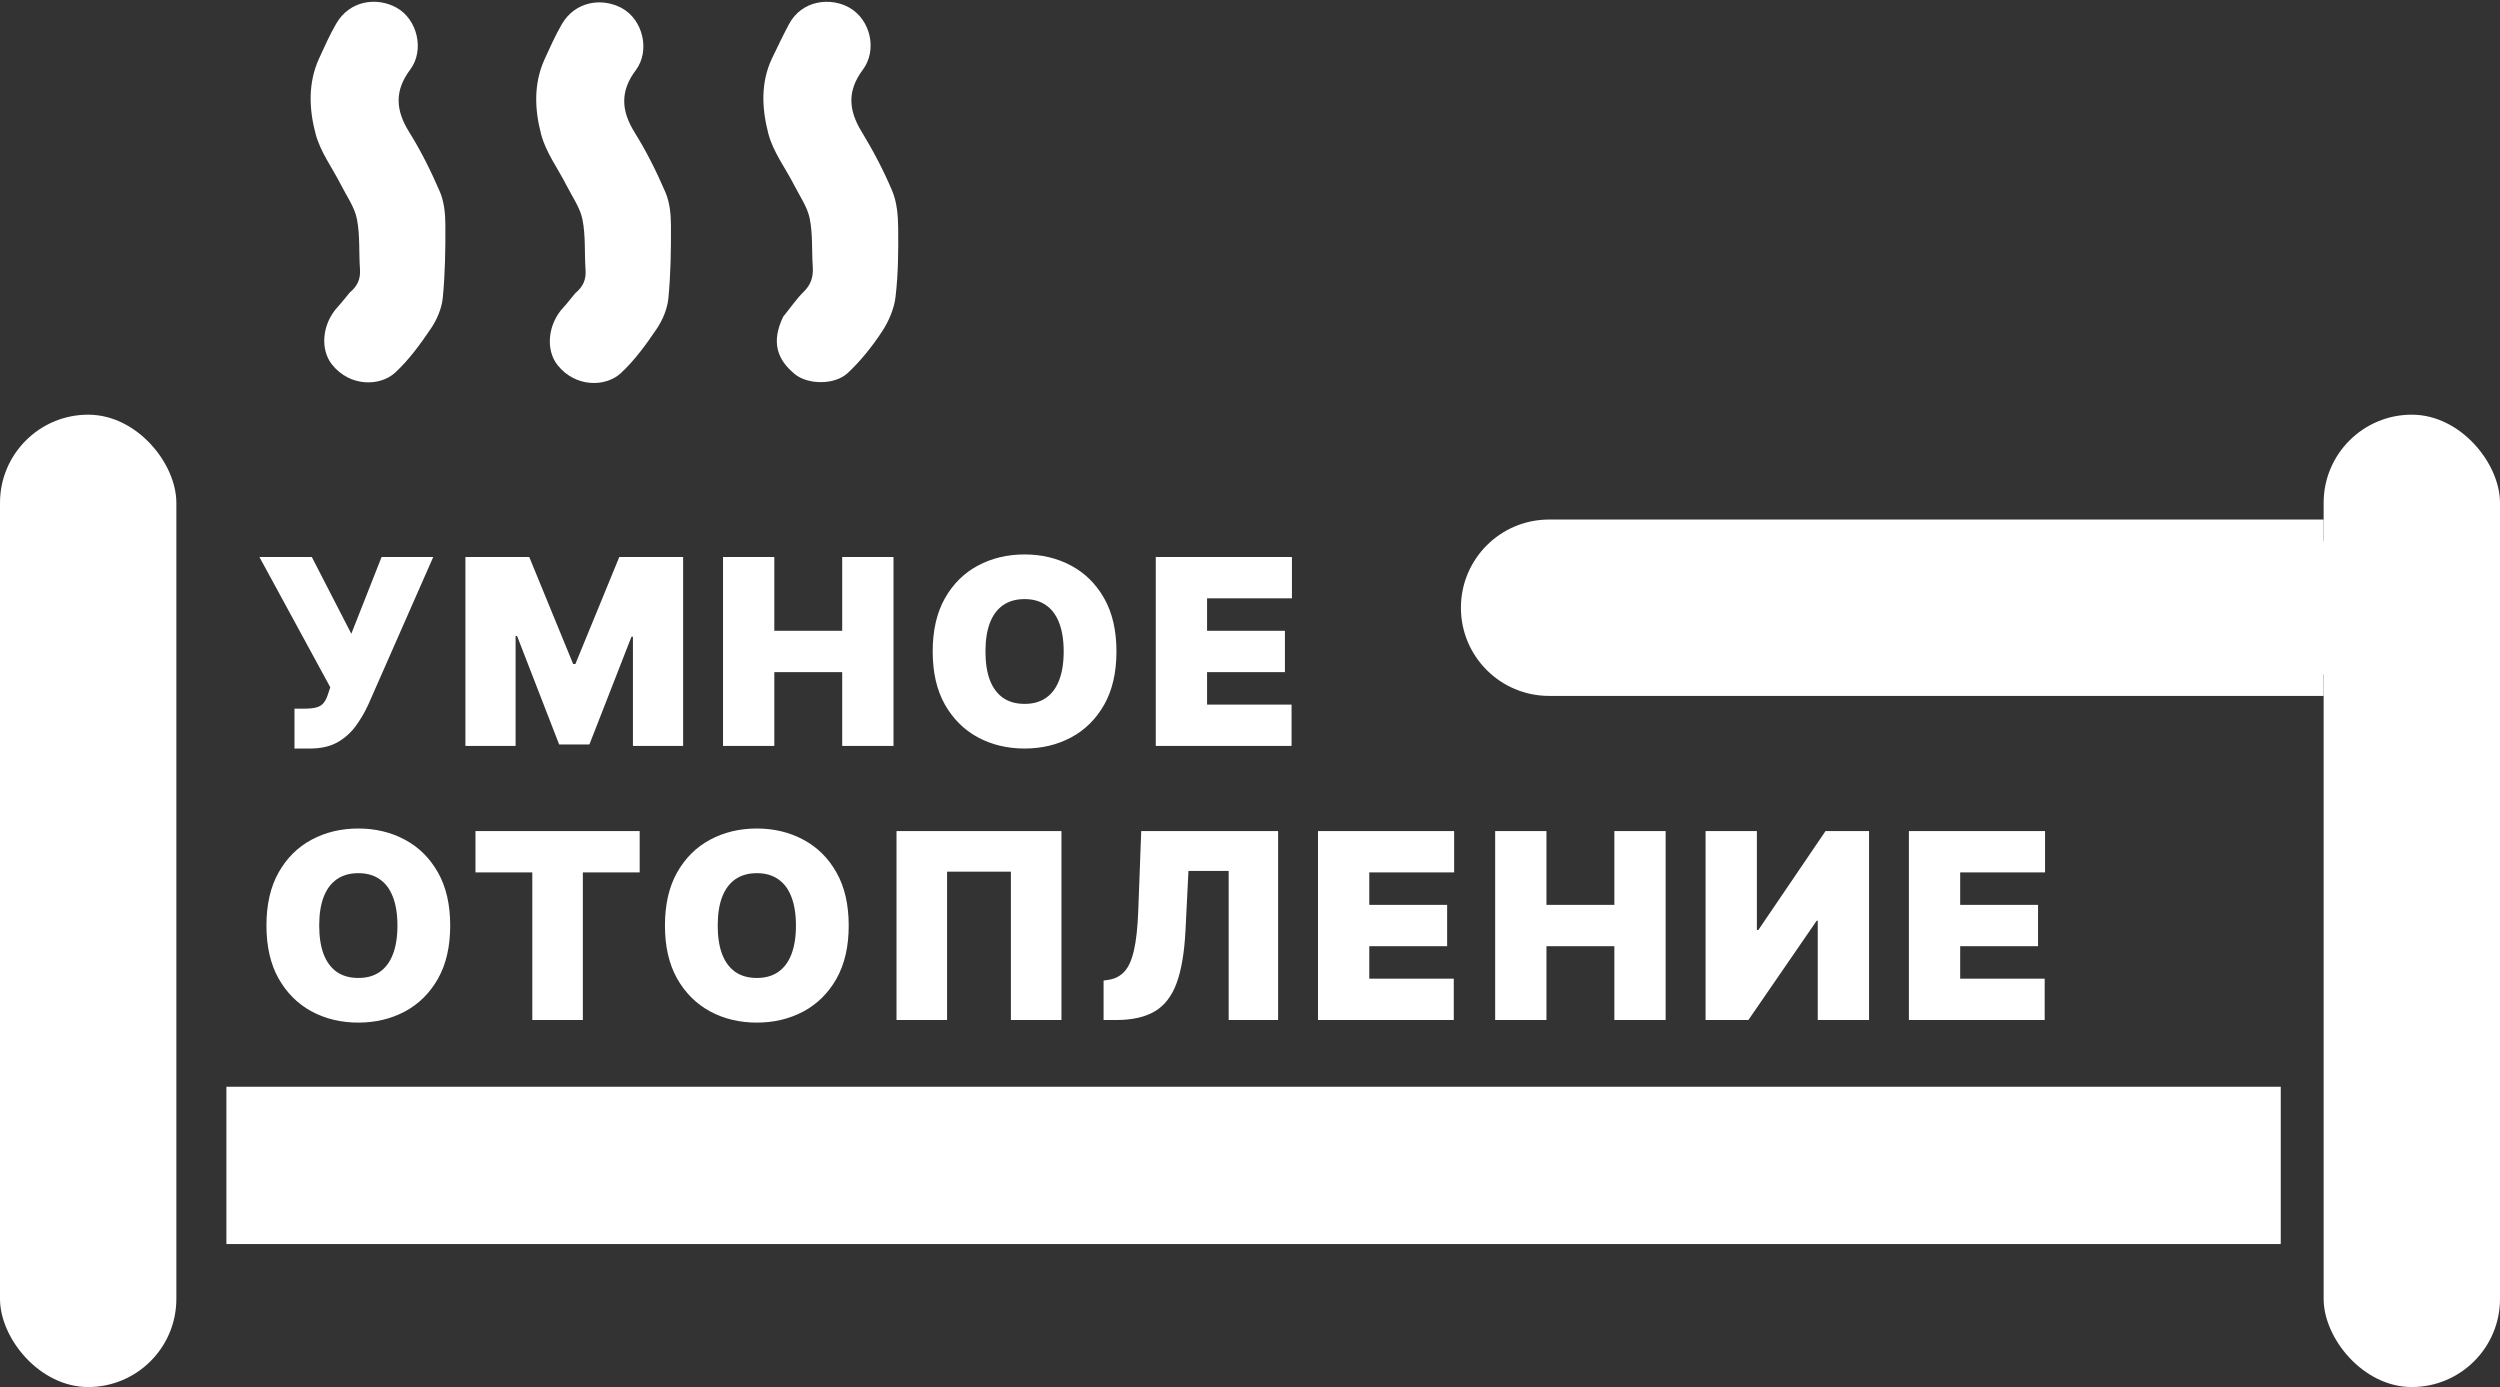
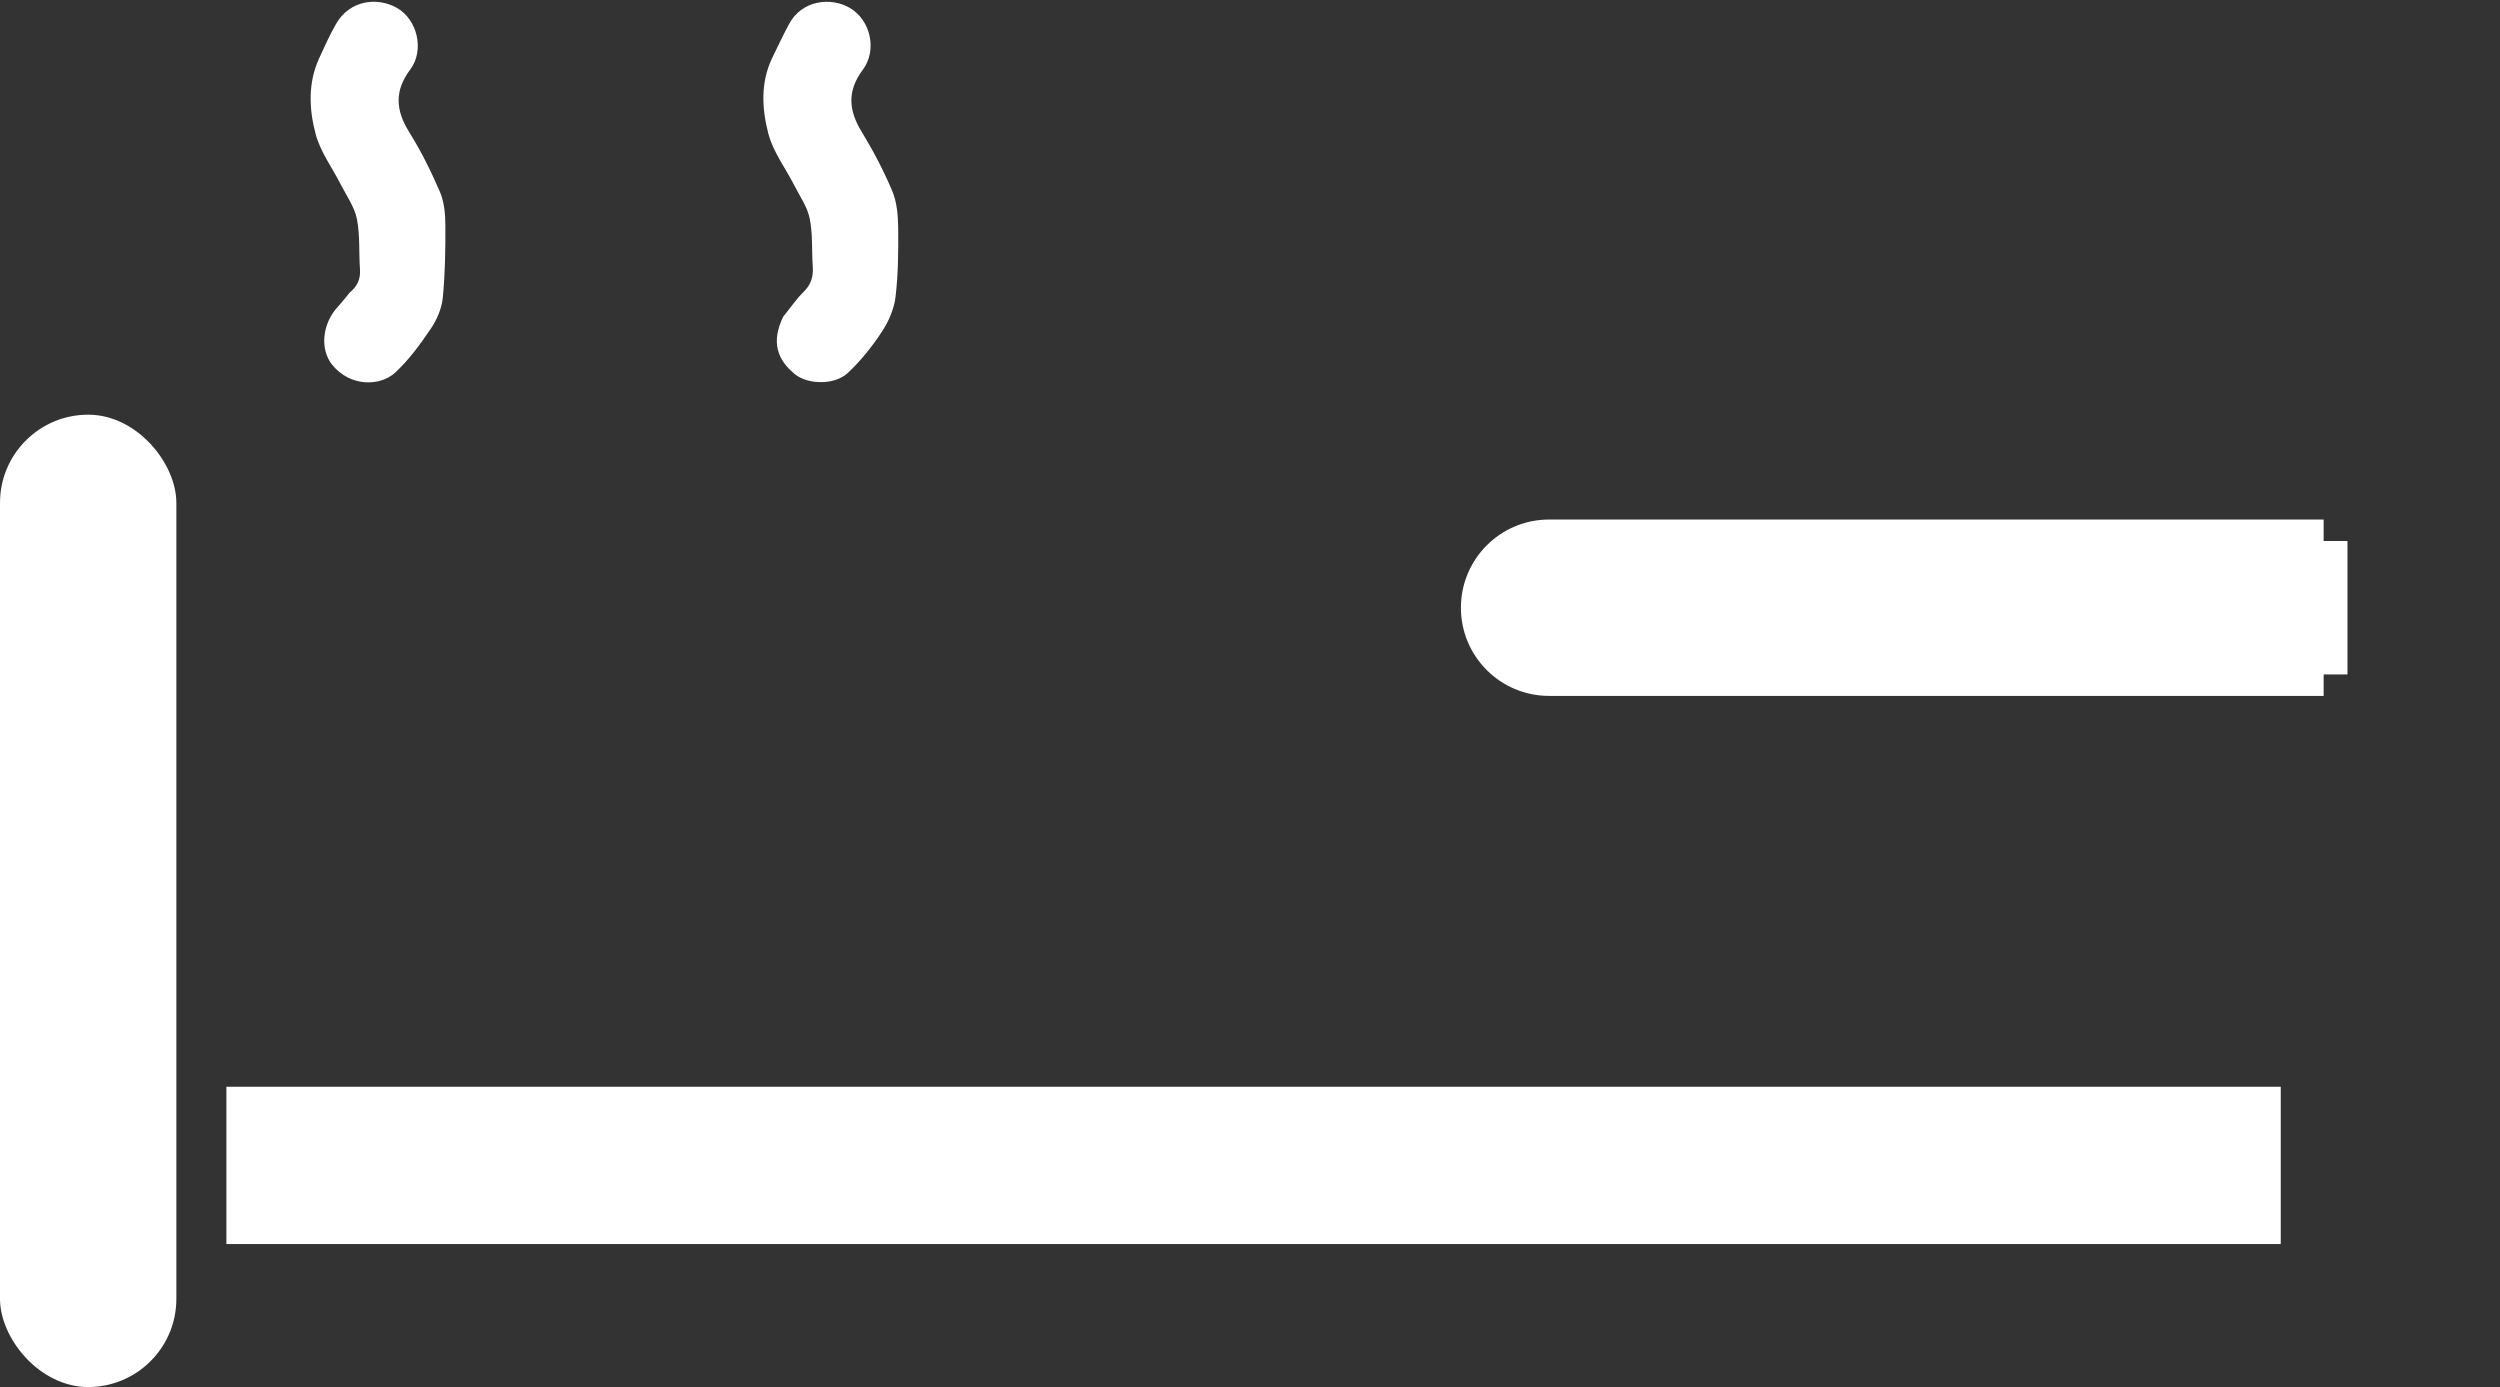
<svg xmlns="http://www.w3.org/2000/svg" width="1049" height="582" viewBox="0 0 1049 582" fill="none">
  <rect x="0" y="0" width="1049" height="582" fill="#333333" stroke="none" />
  <path d="M146.752 122.745C150.06 120.04 151.329 116.961 151.047 112.993C150.548 105.948 151.113 98.729 149.758 91.875C148.77 86.877 145.475 82.316 143.095 77.618C139.487 70.493 134.443 63.773 132.441 56.236C129.69 45.882 129.156 34.901 133.869 24.569C136.123 19.626 138.353 14.639 141.063 9.943C146.719 0.14 158.073 -1.327 166.307 3.18C175.163 8.027 178.222 21.071 172.138 29.173C165.433 38.103 165.995 46.27 171.703 55.427C176.651 63.365 180.862 71.843 184.563 80.441C186.361 84.616 186.85 89.61 186.877 94.239C186.938 104.476 186.779 114.76 185.792 124.935C185.362 129.366 183.377 134.054 180.855 137.786C176.41 144.362 171.628 150.96 165.846 156.318C159.512 162.186 146.881 162.412 139.338 152.995C134.239 146.628 135.078 135.88 141.816 128.658C143.48 126.874 144.937 124.898 146.752 122.745Z" fill="white" />
-   <path d="M241.406 123C244.714 120.295 245.983 117.217 245.702 113.249C245.203 106.203 245.768 98.985 244.412 92.131C243.424 87.133 240.129 82.572 237.75 77.874C234.141 70.749 229.098 64.029 227.095 56.491C224.344 46.138 223.811 35.157 228.523 24.825C230.777 19.881 233.008 14.895 235.717 10.199C241.374 0.396 252.727 -1.071 260.962 3.436C269.817 8.283 272.876 21.327 266.793 29.429C260.087 38.359 260.649 46.526 266.357 55.683C271.305 63.62 275.516 72.099 279.218 80.697C281.015 84.872 281.504 89.866 281.532 94.495C281.593 104.732 281.434 115.015 280.446 125.191C280.016 129.622 278.032 134.31 275.51 138.041C271.065 144.618 266.282 151.216 260.5 156.573C254.166 162.442 241.535 162.668 233.993 153.251C228.894 146.884 229.733 136.135 236.47 128.914C238.134 127.13 239.591 125.154 241.406 123Z" fill="white" />
  <path d="M328.626 132.879C331.66 129.2 334.11 125.473 337.231 122.438C340.391 119.363 341.323 115.982 341.035 111.812C340.572 105.097 341.077 98.217 339.758 91.692C338.778 86.839 335.638 82.397 333.32 77.843C329.624 70.583 324.394 63.751 322.395 56.066C319.706 45.737 319.043 34.732 323.967 24.427C326.242 19.666 328.534 14.907 331.001 10.245C336.512 -0.167 348.735 -1.202 356.464 3.249C365.363 8.374 368.17 21.074 362.019 29.295C355.459 38.063 356.011 46.177 361.493 55.178C366.361 63.17 370.771 71.537 374.392 80.155C376.337 84.786 376.808 90.285 376.87 95.406C376.987 105.139 376.905 114.95 375.766 124.593C375.169 129.643 372.885 134.888 370.055 139.185C365.959 145.405 361.181 151.38 355.763 156.469C350.183 161.709 338.892 161.384 333.56 157.026C326.172 150.988 323.45 143.646 328.626 132.879Z" fill="white" />
-   <path d="M123.567 314.084V297.362H127.438C129.708 297.362 131.502 297.182 132.818 296.82C134.16 296.433 135.192 295.762 135.914 294.808C136.663 293.827 137.295 292.459 137.811 290.705L138.585 288.382L108.858 233.727H130.844L147.411 265.932L160.107 233.727H181.783L154.533 295.659C153.036 298.911 151.255 301.943 149.191 304.755C147.127 307.542 144.559 309.8 141.488 311.529C138.417 313.232 134.611 314.084 130.07 314.084H123.567ZM195.29 233.727H222.076L240.5 278.628H241.429L259.854 233.727H286.639V313H265.583V267.17H264.963L247.313 312.381H234.617L216.966 266.861H216.347V313H195.29V233.727ZM303.379 313V233.727H324.9V264.693H353.389V233.727H374.91V313H353.389V282.034H324.9V313H303.379ZM468.464 273.364C468.464 282.189 466.748 289.634 463.316 295.698C459.884 301.736 455.252 306.317 449.42 309.439C443.588 312.536 437.085 314.084 429.912 314.084C422.686 314.084 416.158 312.523 410.326 309.4C404.52 306.252 399.901 301.659 396.469 295.62C393.062 289.556 391.359 282.137 391.359 273.364C391.359 264.538 393.062 257.107 396.469 251.068C399.901 245.004 404.52 240.424 410.326 237.327C416.158 234.205 422.686 232.643 429.912 232.643C437.085 232.643 443.588 234.205 449.42 237.327C455.252 240.424 459.884 245.004 463.316 251.068C466.748 257.107 468.464 264.538 468.464 273.364ZM446.324 273.364C446.324 268.616 445.691 264.616 444.427 261.364C443.188 258.087 441.343 255.61 438.892 253.933C436.466 252.229 433.473 251.378 429.912 251.378C426.351 251.378 423.344 252.229 420.893 253.933C418.467 255.61 416.622 258.087 415.358 261.364C414.119 264.616 413.5 268.616 413.5 273.364C413.5 278.112 414.119 282.124 415.358 285.402C416.622 288.653 418.467 291.13 420.893 292.833C423.344 294.511 426.351 295.349 429.912 295.349C433.473 295.349 436.466 294.511 438.892 292.833C441.343 291.13 443.188 288.653 444.427 285.402C445.691 282.124 446.324 278.112 446.324 273.364ZM484.962 313V233.727H542.094V251.068H506.483V264.693H539.152V282.034H506.483V295.659H541.939V313H484.962ZM188.905 388.364C188.905 397.189 187.189 404.634 183.757 410.698C180.325 416.736 175.693 421.317 169.861 424.439C164.029 427.536 157.526 429.084 150.352 429.084C143.127 429.084 136.598 427.523 130.766 424.4C124.96 421.252 120.341 416.659 116.909 410.62C113.503 404.556 111.8 397.137 111.8 388.364C111.8 379.538 113.503 372.107 116.909 366.068C120.341 360.004 124.96 355.424 130.766 352.327C136.598 349.205 143.127 347.643 150.352 347.643C157.526 347.643 164.029 349.205 169.861 352.327C175.693 355.424 180.325 360.004 183.757 366.068C187.189 372.107 188.905 379.538 188.905 388.364ZM166.764 388.364C166.764 383.616 166.132 379.616 164.868 376.364C163.629 373.087 161.784 370.61 159.332 368.933C156.907 367.229 153.913 366.378 150.352 366.378C146.791 366.378 143.785 367.229 141.333 368.933C138.908 370.61 137.063 373.087 135.798 376.364C134.56 379.616 133.94 383.616 133.94 388.364C133.94 393.112 134.56 397.124 135.798 400.402C137.063 403.653 138.908 406.13 141.333 407.833C143.785 409.511 146.791 410.349 150.352 410.349C153.913 410.349 156.907 409.511 159.332 407.833C161.784 406.13 163.629 403.653 164.868 400.402C166.132 397.124 166.764 393.112 166.764 388.364ZM199.509 366.068V348.727H268.408V366.068H244.565V428H223.353V366.068H199.509ZM356.118 388.364C356.118 397.189 354.402 404.634 350.97 410.698C347.538 416.736 342.906 421.317 337.074 424.439C331.242 427.536 324.739 429.084 317.565 429.084C310.34 429.084 303.811 427.523 297.979 424.4C292.173 421.252 287.554 416.659 284.122 410.62C280.716 404.556 279.013 397.137 279.013 388.364C279.013 379.538 280.716 372.107 284.122 366.068C287.554 360.004 292.173 355.424 297.979 352.327C303.811 349.205 310.34 347.643 317.565 347.643C324.739 347.643 331.242 349.205 337.074 352.327C342.906 355.424 347.538 360.004 350.97 366.068C354.402 372.107 356.118 379.538 356.118 388.364ZM333.977 388.364C333.977 383.616 333.345 379.616 332.08 376.364C330.842 373.087 328.997 370.61 326.545 368.933C324.12 367.229 321.126 366.378 317.565 366.378C314.004 366.378 310.998 367.229 308.546 368.933C306.121 370.61 304.276 373.087 303.011 376.364C301.772 379.616 301.153 383.616 301.153 388.364C301.153 393.112 301.772 397.124 303.011 400.402C304.276 403.653 306.121 406.13 308.546 407.833C310.998 409.511 314.004 410.349 317.565 410.349C321.126 410.349 324.12 409.511 326.545 407.833C328.997 406.13 330.842 403.653 332.08 400.402C333.345 397.124 333.977 393.112 333.977 388.364ZM445.385 348.727V428H424.173V365.759H397.388V428H376.176V348.727H445.385ZM463.063 428V411.433L465.231 411.124C467.863 410.711 470.043 409.575 471.772 407.717C473.527 405.834 474.869 402.853 475.798 398.776C476.753 394.673 477.359 389.086 477.617 382.016L478.856 348.727H536.297V428H515.55V365.449H498.674L497.435 390.376C496.971 399.615 495.732 406.982 493.719 412.478C491.707 417.975 488.649 421.936 484.546 424.362C480.443 426.787 475.037 428 468.327 428H463.063ZM553.027 428V348.727H610.159V366.068H574.548V379.693H607.218V397.034H574.548V410.659H610.004V428H553.027ZM627.373 428V348.727H648.894V379.693H677.383V348.727H698.904V428H677.383V397.034H648.894V428H627.373ZM715.663 348.727H737.184V390.222H737.803L765.982 348.727H784.252V428H762.731V386.351H762.267L733.623 428H715.663V348.727ZM800.972 428V348.727H858.104V366.068H822.494V379.693H855.163V397.034H822.494V410.659H857.95V428H800.972Z" fill="white" />
-   <rect x="975" y="174" width="74" height="408" rx="37" fill="white" />
  <rect y="174" width="74" height="408" rx="37" fill="white" />
  <path d="M650 292C629.565 292 613 275.435 613 255V255C613 234.565 629.565 218 650 218L975 218V292H650Z" fill="white" />
  <path d="M95 522V456L957 456V522H95Z" fill="white" />
  <rect x="965" y="227" width="20" height="56" fill="white" />
</svg>